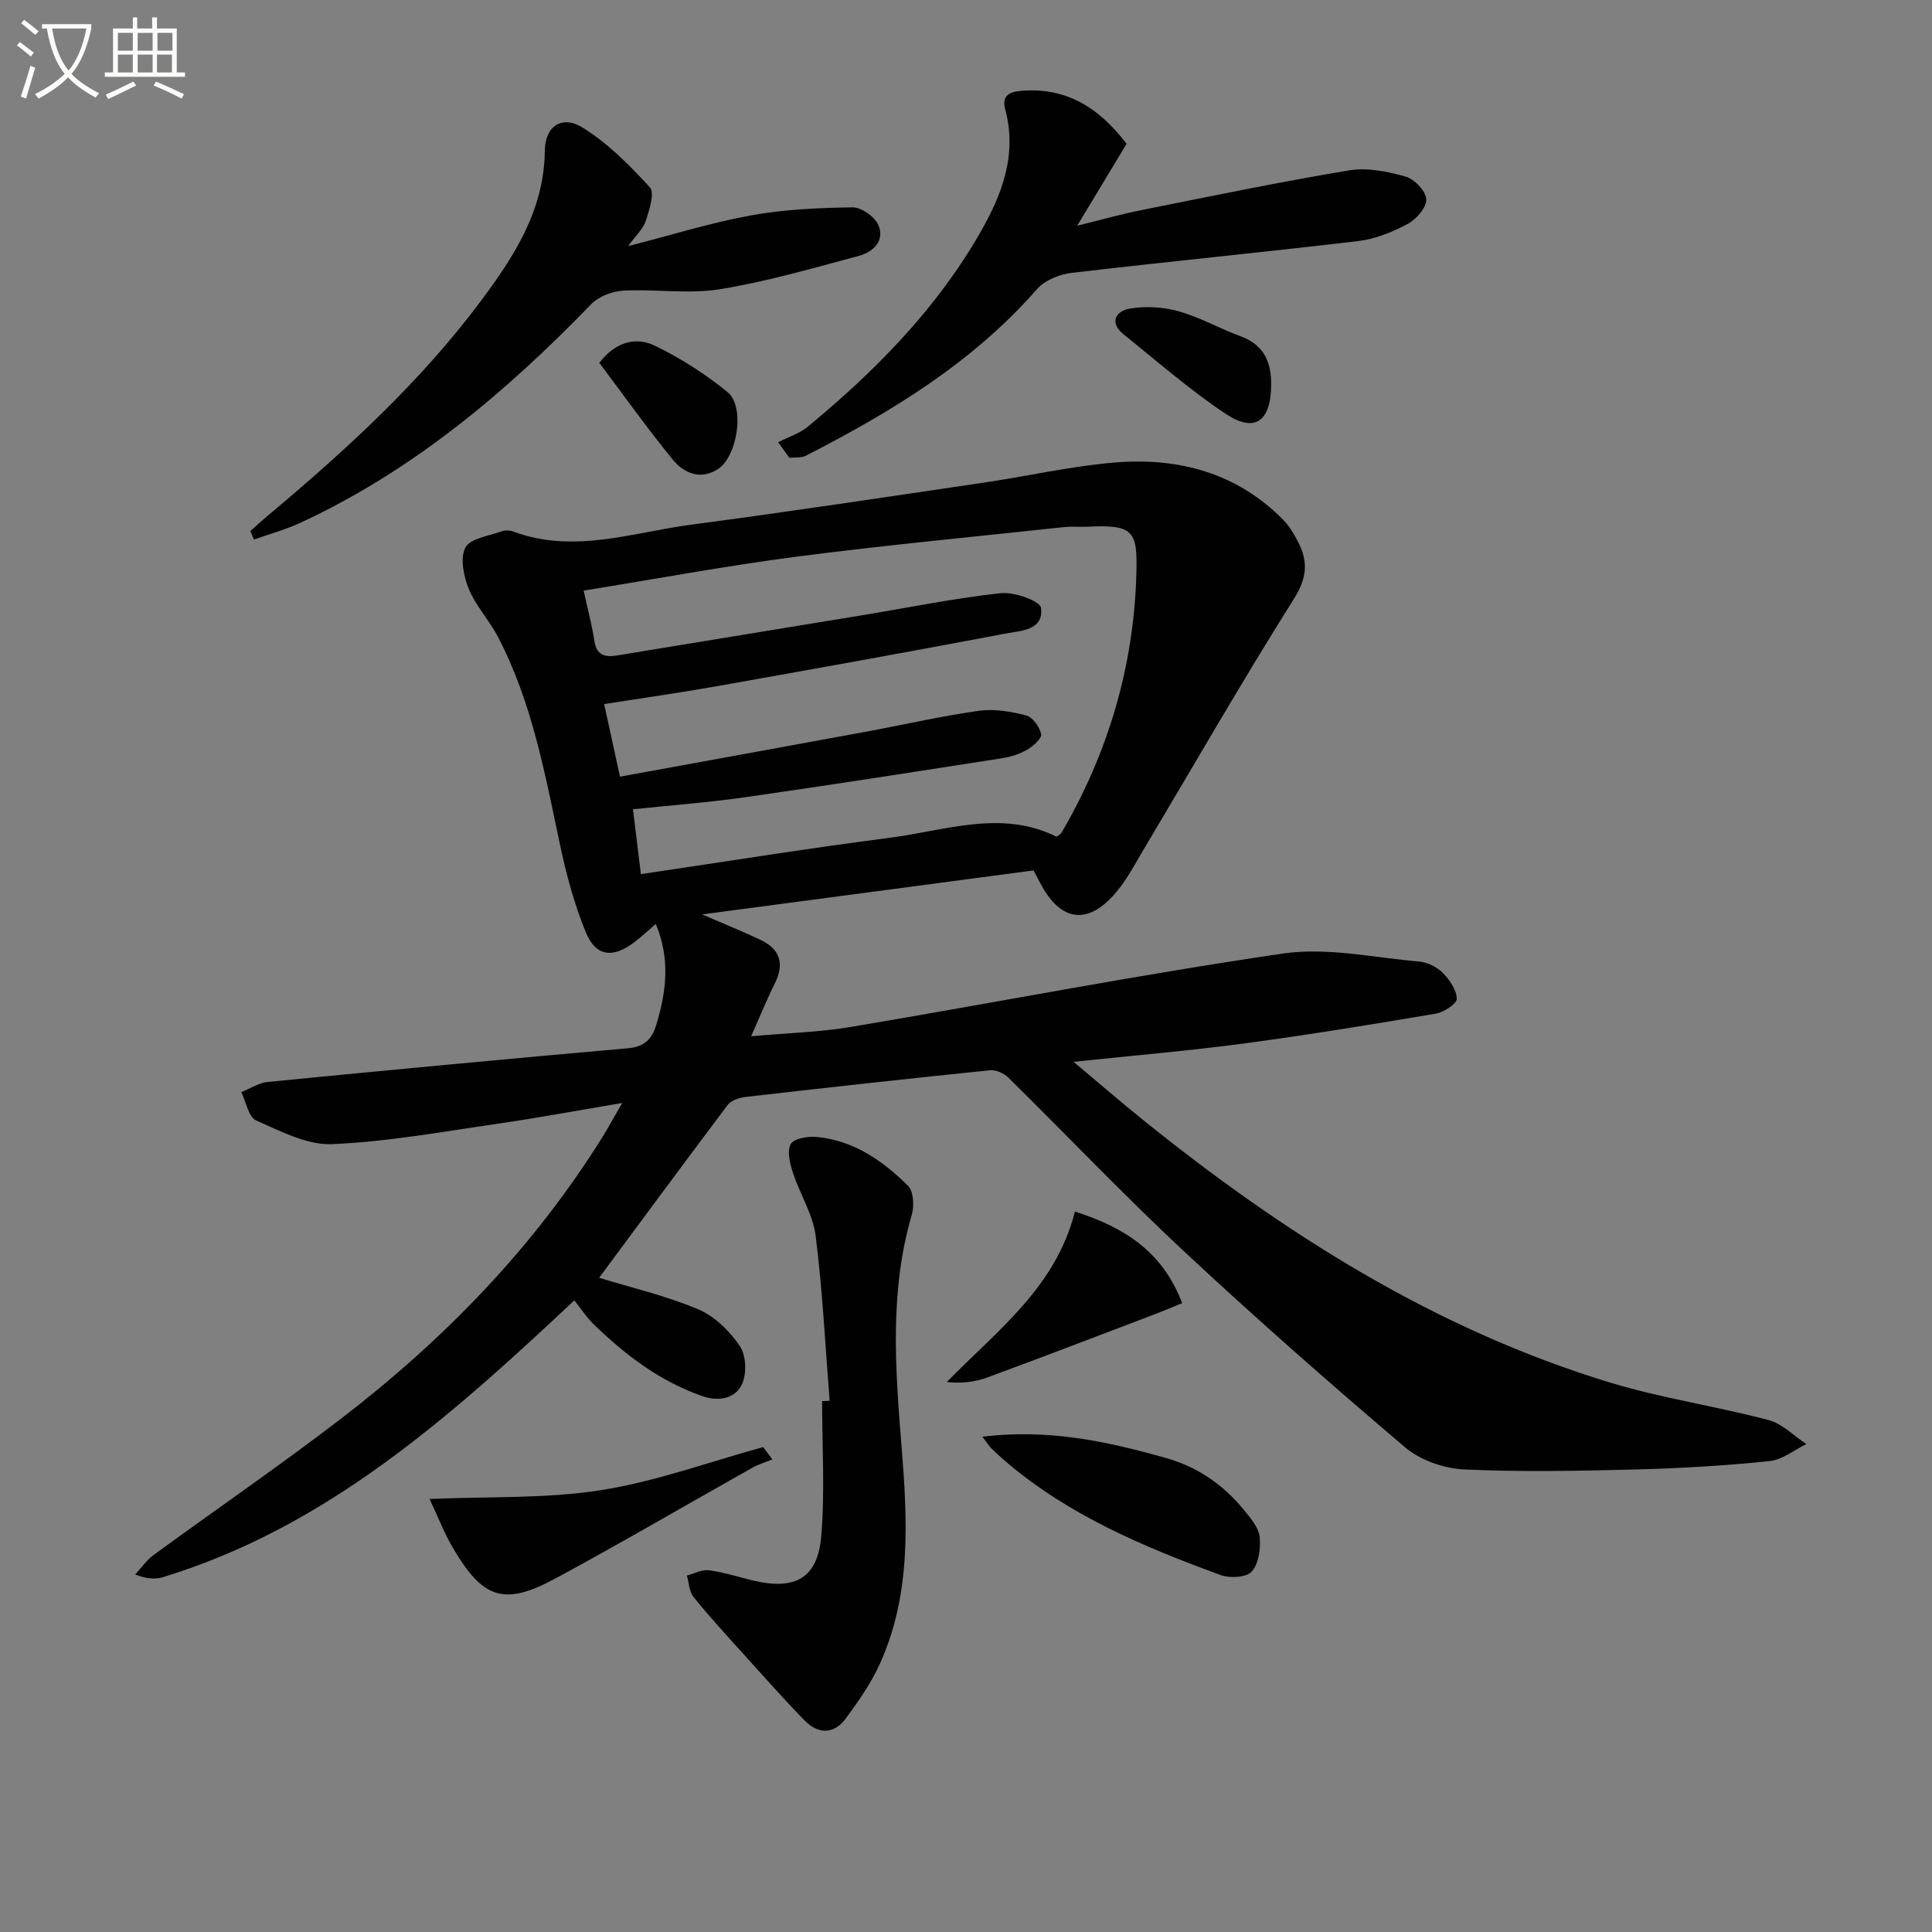
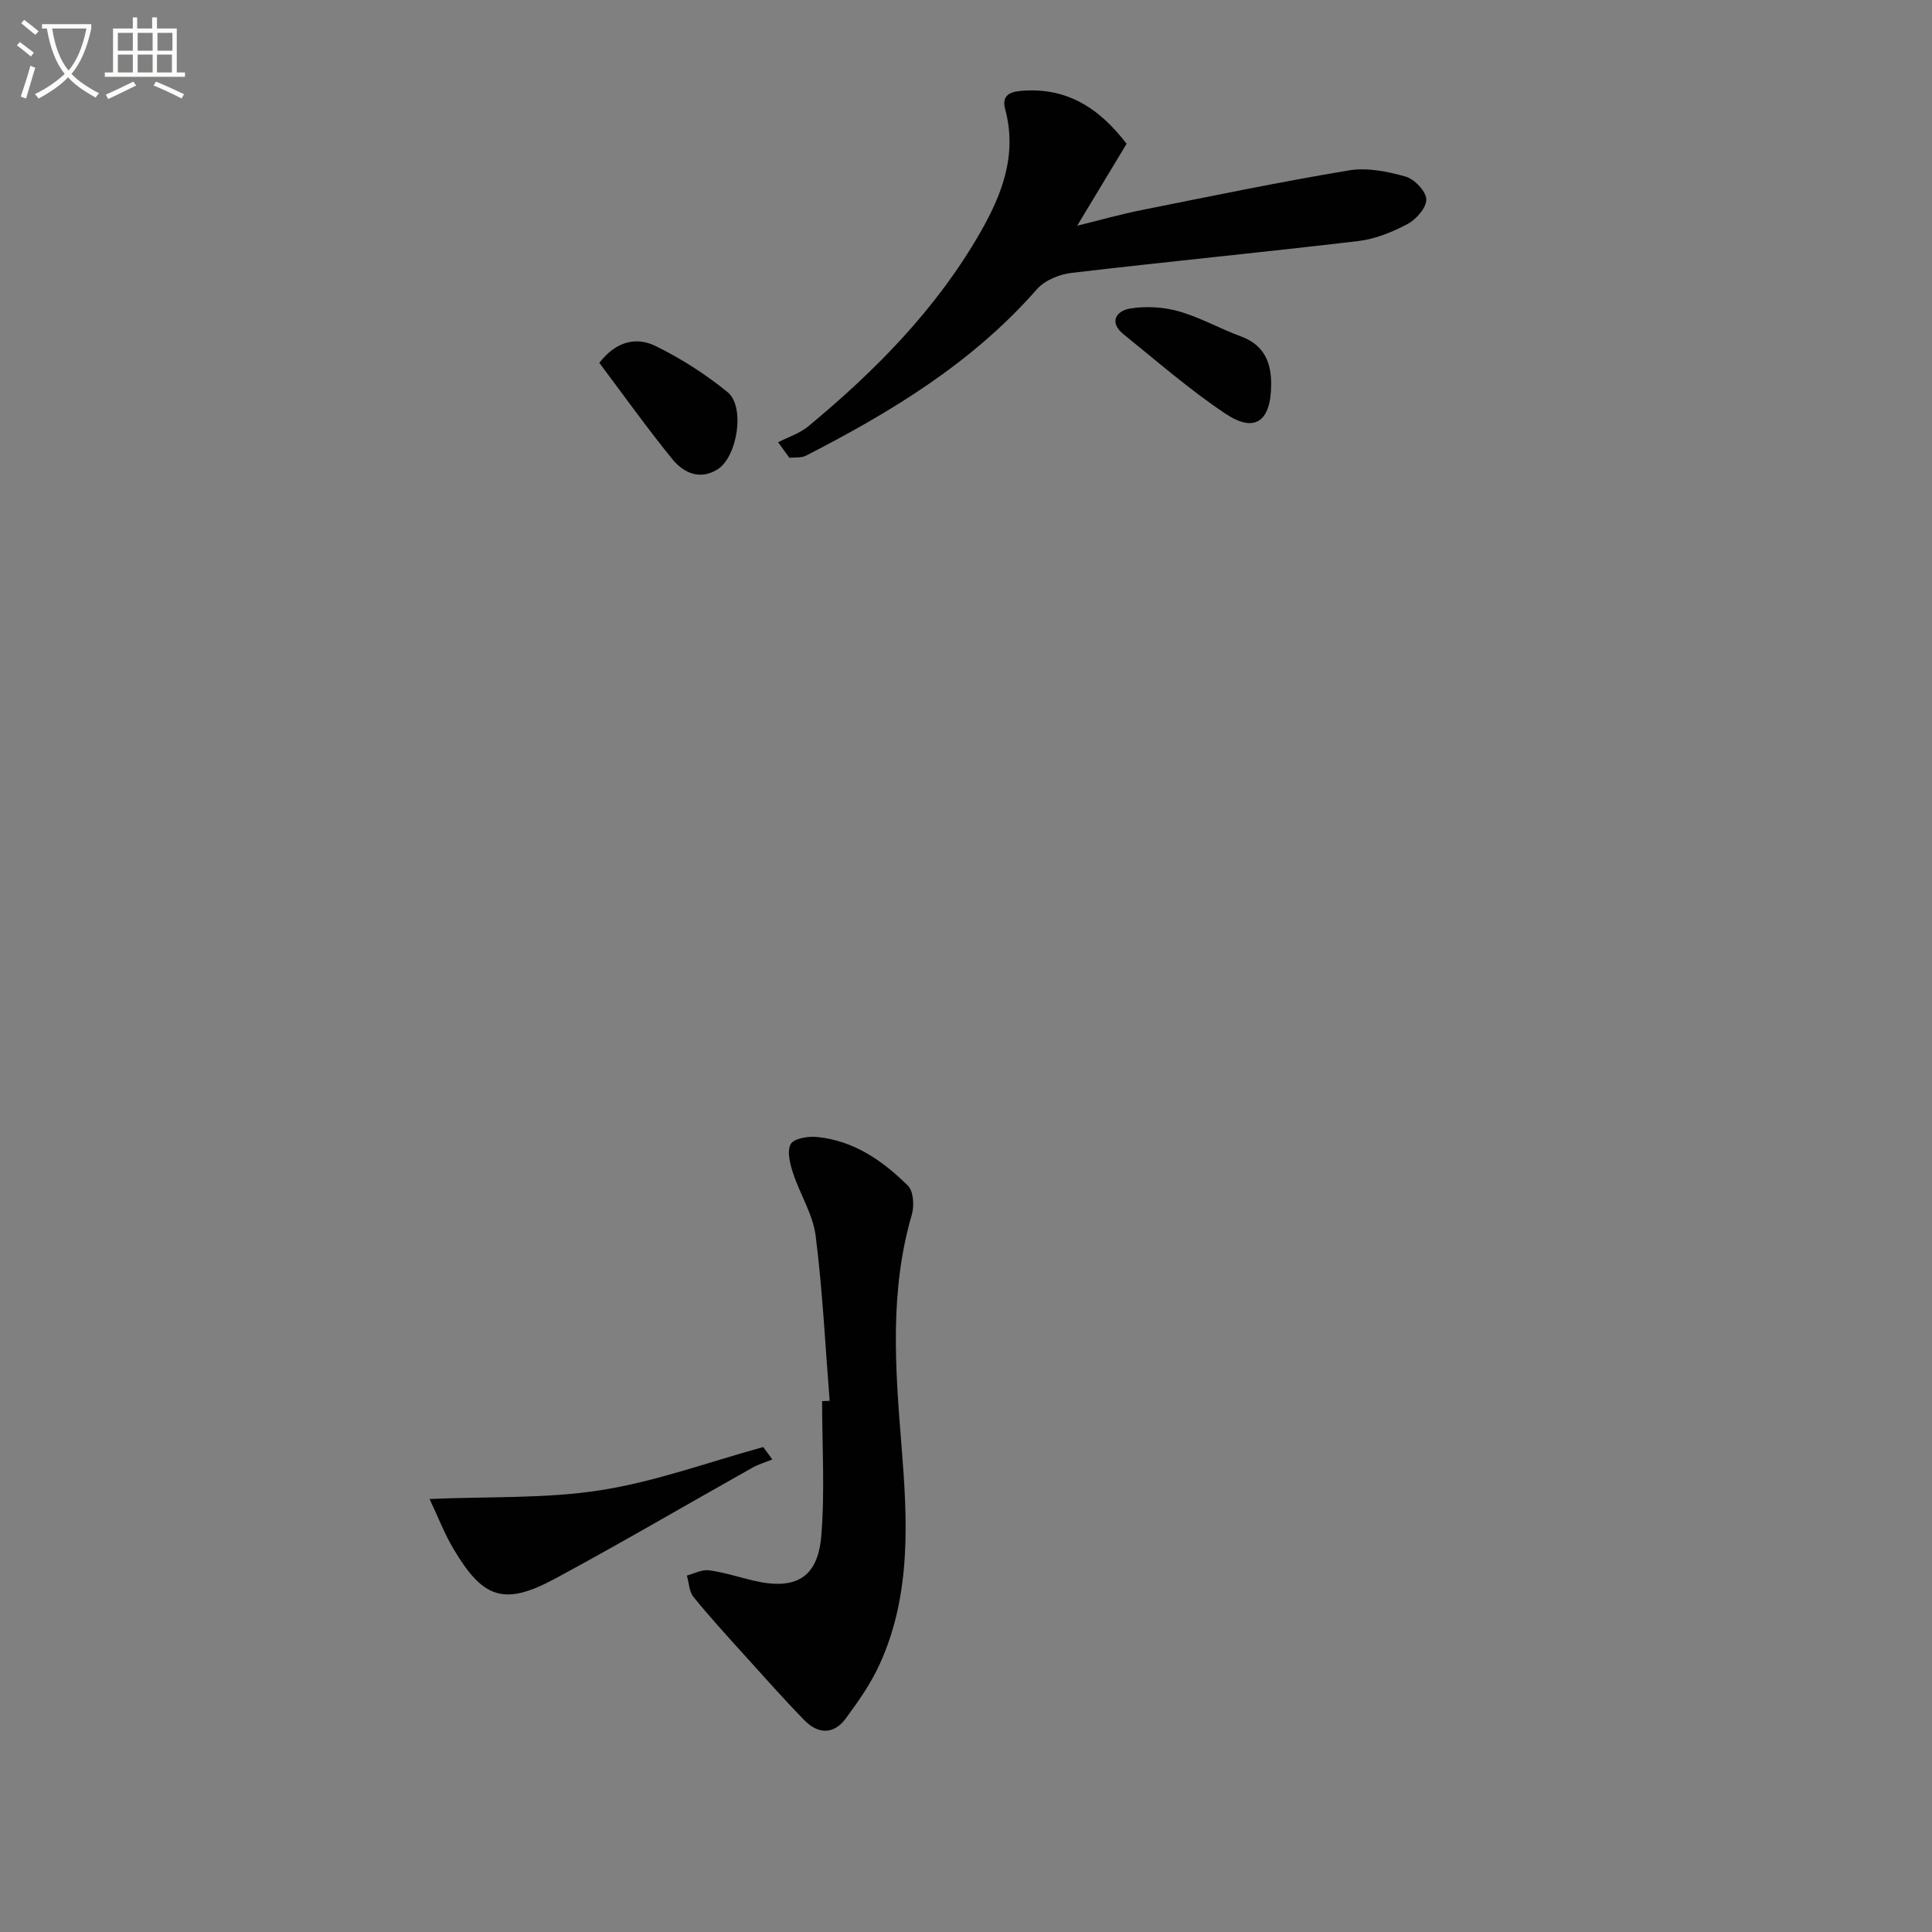
<svg xmlns="http://www.w3.org/2000/svg" enable-background="new 0 0 400 400" viewBox="0 0 400 400">
  <rect x="0" y="0" width="400" height="400" fill="#808080" stroke="none" />
  <path d="m6.4 11.7c-1-.8-1.9-1.6-2.9-2.3l.6-.7c.9.7 1.9 1.4 2.9 2.2zm-2.1 8.3c.7-2.1 1.4-4.2 2-6.4.2.1.6.3 1 .4-.7 2.3-1.3 4.4-1.9 6.4zm3-12.8c-1.1-.9-2.1-1.7-2.9-2.4l.6-.7c1 .8 2 1.5 3 2.4zm1.4-1.3v-.9h10.2v.9c-.9 4.2-2.3 7.3-4.1 9.4 1.3 1.4 3.2 2.7 5.7 4-.2.2-.4.5-.7.9-2.5-1.4-4.4-2.7-5.7-4.2-1.4 1.5-3.5 3-6.1 4.4 0 0 0 0-.1-.1-.3-.4-.5-.7-.7-.8 2.7-1.3 4.7-2.8 6.2-4.2-1.8-2.2-3-5.3-3.7-9.4zm9.2 0h-7.1c.6 3.8 1.7 6.7 3.4 8.7 1.7-2 2.9-4.8 3.7-8.7z" fill="#fbfcfa" />
  <path d="m31.6 3.6h.9v2.3h4.1v9.1h1.7v.9h-16.6v-.9h1.7v-9.1h4.1v-2.3h.9v2.3h3.1v-2.3zm-4 13.3.6.8c-1.9.9-3.8 1.9-5.8 2.8-.2-.3-.3-.6-.5-.9 2-.9 3.9-1.8 5.7-2.7zm-3.2-10.1v3.7h3.1v-3.7zm0 4.5v3.7h3.1v-3.7zm4.1-4.5v3.7h3.1v-3.7zm0 4.5v3.7h3.1v-3.7zm9.1 9.1c-2.1-1.1-4.1-2-5.8-2.7l.5-.8c2.2.9 4.1 1.8 5.8 2.6zm-1.9-13.6h-3.1v3.7h3.1zm-3.2 4.5v3.7h3.1v-3.7z" fill="#fbfcfa" />
  <g fill="#010101">
-     <path d="m124.04 264.55c6.49 1.99 13.74 3.68 20.5 6.52 3.41 1.43 6.56 4.53 8.66 7.66 1.32 1.96 1.44 5.87.34 8.02-1.45 2.84-4.76 3.49-8.26 2.26-8.69-3.07-15.78-8.45-22.28-14.75-1.53-1.48-2.71-3.31-4.09-5.03-25.79 24.19-51.33 46.98-85.2 57.31-1.62.49-3.43.34-5.72-.57 1.27-1.36 2.37-2.97 3.85-4.05 12.89-9.42 26.07-18.46 38.73-28.17 21.28-16.33 39.81-35.34 54.09-58.23 1.21-1.93 2.29-3.94 4.16-7.16-9.34 1.57-17.41 3.08-25.54 4.26-11.49 1.66-22.98 3.77-34.53 4.26-5.2.22-10.7-2.69-15.74-4.92-1.57-.7-2.06-3.83-3.05-5.85 1.84-.73 3.63-1.93 5.51-2.11 24.81-2.43 49.63-4.78 74.46-6.96 3.41-.3 5.01-1.78 5.94-4.86 2.08-6.83 2.94-13.6-.09-20.89-1.62 1.38-2.99 2.68-4.49 3.82-4.43 3.34-7.95 2.94-10.01-2.1-2.36-5.78-4.03-11.92-5.32-18.04-3.13-14.77-5.81-29.66-12.92-43.22-1.76-3.37-4.52-6.27-5.95-9.74-1.08-2.64-1.88-6.42-.75-8.62.99-1.92 4.85-2.4 7.49-3.38.73-.27 1.73-.23 2.47.05 12.47 4.64 24.61.19 36.79-1.43 20.23-2.68 40.42-5.73 60.61-8.71 9.03-1.33 17.99-3.4 27.07-4.16 13.22-1.1 25.34 2.12 34.98 11.94 1.25 1.28 2.2 2.93 3.03 4.54 2.08 4.05 1.83 7.43-.88 11.73-10.72 17.02-20.73 34.48-31.04 51.77-1.78 2.99-3.42 6.14-5.61 8.8-5.87 7.12-11.65 6.41-15.88-1.71-.37-.71-.75-1.42-1.38-2.62-22.6 3-45.17 5.99-68.62 9.11 4.65 2.02 8.45 3.54 12.13 5.29 4.06 1.93 4.94 4.98 2.9 9.04-1.62 3.23-2.97 6.59-4.89 10.9 7.52-.68 14.25-.85 20.82-1.96 29.77-5.01 59.43-10.8 89.29-15.17 9.13-1.34 18.8.85 28.2 1.66 1.7.15 3.65 1.1 4.86 2.31 1.43 1.44 2.87 3.53 2.93 5.39.03 1.01-2.66 2.8-4.31 3.08-13.24 2.24-26.51 4.41-39.82 6.19-11.16 1.49-22.39 2.43-35.21 3.79 5.52 4.63 9.83 8.36 14.26 11.93 29.2 23.56 60.54 43.42 96.73 54.45 10.75 3.27 21.99 4.91 32.88 7.78 2.86.75 5.25 3.27 7.85 4.98-2.54 1.23-5 3.27-7.64 3.53-9.08.93-18.23 1.48-27.36 1.72-11.95.3-23.93.56-35.86 0-4.17-.19-9.05-1.89-12.2-4.56-15.6-13.24-30.97-26.77-45.93-40.72-12.42-11.59-24.13-23.93-36.24-35.85-.91-.9-2.59-1.64-3.82-1.51-16.84 1.72-33.67 3.58-50.49 5.51-1.33.15-3.05.68-3.78 1.65-9.04 12-17.99 24.16-26.63 35.8zm-3.2-142.27c.86 3.95 1.73 7.15 2.21 10.4.44 2.95 2.16 3.44 4.61 3.04 17.03-2.79 34.05-5.57 51.08-8.38 9.47-1.56 18.9-3.49 28.43-4.53 2.79-.3 8.16 1.6 8.35 3.04.64 4.69-4.26 4.74-7.42 5.34-19.89 3.78-39.81 7.35-59.74 10.89-7.6 1.35-15.26 2.43-23.28 3.69 1.12 5.14 2.13 9.76 3.28 15.03 17.29-3.16 34.07-6.2 50.85-9.29 7.82-1.44 15.59-3.24 23.46-4.35 3.18-.45 6.64.15 9.8.97 1.34.35 2.76 2.37 3.09 3.86.19.84-1.6 2.46-2.82 3.18-1.54.9-3.36 1.51-5.13 1.79-17.69 2.76-35.39 5.53-53.11 8.07-7.67 1.1-15.41 1.68-23.45 2.52.57 4.65 1.08 8.86 1.64 13.43 17.5-2.59 34.51-5.33 51.6-7.54 11.51-1.49 23.08-5.88 34.47-.2.5-.4.85-.55 1-.82 9.69-16.52 14.97-34.52 15.51-53.5.25-8.87-.43-10.36-10.06-9.87-1.66.08-3.35-.09-5 .09-18.49 1.99-37.01 3.74-55.44 6.13-14.46 1.89-28.82 4.57-43.93 7.01z" />
    <path d="m171.77 290.02c-.91-11.4-1.46-22.84-2.9-34.17-.57-4.46-3.26-8.62-4.69-13.01-.62-1.91-1.28-4.48-.47-5.96.63-1.16 3.54-1.66 5.35-1.49 7.65.72 13.7 4.91 18.93 10.11 1.15 1.15 1.32 4.17.79 5.99-4.63 15.83-3.43 31.75-2.13 47.89 1.22 15.18 2.09 30.66-4.5 45.13-1.82 4.01-4.42 7.73-7.05 11.29-2.47 3.35-5.73 3.26-8.54.38-4.29-4.4-8.36-9-12.48-13.56-3.56-3.94-7.16-7.86-10.5-11.99-.9-1.12-.94-2.94-1.37-4.43 1.52-.4 3.11-1.28 4.56-1.09 3.09.41 6.1 1.39 9.15 2.12 8.74 2.08 13.4-.49 14.12-9.26.76-9.24.17-18.58.17-27.88.52-.03 1.04-.05 1.56-.07z" />
    <path d="m161.1 91.56c2.09-1.07 4.46-1.81 6.23-3.28 13.91-11.52 26.49-24.25 35.58-40.07 4.58-7.98 7.73-16.18 5.2-25.6-.68-2.54.56-3.55 3.12-3.78 9.43-.87 16.25 3.39 22.02 10.94-3.22 5.33-6.45 10.7-10.23 16.96 4.97-1.22 9.12-2.4 13.34-3.24 14.3-2.86 28.58-5.82 42.96-8.22 3.75-.62 7.95.23 11.69 1.29 1.83.52 4.21 3 4.29 4.7.08 1.68-2.06 4.14-3.85 5.1-3.16 1.69-6.72 3.13-10.25 3.55-19.77 2.34-39.59 4.26-59.36 6.59-2.51.3-5.53 1.53-7.14 3.36-13.31 15.21-30.16 25.42-47.85 34.49-.96.49-2.27.31-3.42.43-.76-1.07-1.55-2.14-2.33-3.22z" />
-     <path d="m51.83 109.95c1.19-1.06 2.36-2.14 3.58-3.16 16.1-13.49 31.58-27.62 44.19-44.53 6.88-9.23 13.08-18.8 13.2-31.08.05-5.05 3.55-7.41 7.78-4.79 5.24 3.23 9.78 7.81 13.97 12.4 1.04 1.15-.12 4.69-.85 6.94-.54 1.65-2.03 2.99-3.64 5.22 8.97-2.29 17.06-4.83 25.34-6.34 6.92-1.26 14.05-1.58 21.1-1.68 1.84-.03 4.61 1.94 5.36 3.67 1.38 3.19-1.06 5.57-3.96 6.35-9.56 2.56-19.11 5.35-28.85 6.93-6.49 1.05-13.3-.06-19.94.29-2.3.12-5.13 1.18-6.7 2.8-17.72 18.3-36.97 34.51-60.29 45.3-3.06 1.41-6.36 2.3-9.55 3.43-.24-.6-.49-1.18-.74-1.75z" />
-     <path d="m203.4 297.45c13.67-1.66 25.83.97 37.98 4.41 6.71 1.9 11.95 5.6 16.24 10.85 1.34 1.65 2.98 3.57 3.18 5.5.24 2.38-.18 5.52-1.64 7.16-1.09 1.24-4.56 1.43-6.47.72-15.92-5.84-31.51-12.38-44.6-23.61-1.01-.86-1.98-1.77-2.92-2.7-.44-.44-.77-1-1.77-2.33z" />
    <path d="m88.94 310.35c12.36-.54 24.08-.04 35.43-1.82 11.4-1.79 22.44-5.86 33.64-8.93.63.85 1.27 1.71 1.9 2.56-1.39.57-2.87 1-4.17 1.73-13.6 7.64-27.06 15.53-40.78 22.93-10.54 5.69-14.93 4.24-21.09-6.17-1.83-3.08-3.13-6.48-4.93-10.3z" />
-     <path d="m244.75 269.8c-2.09.85-3.57 1.5-5.09 2.08-11.73 4.46-23.45 8.96-35.22 13.3-2.53.93-5.27 1.29-8.42.95 10.48-10.71 22.57-19.61 26.53-35.29 10.01 3.21 18.1 8.12 22.2 18.96z" />
    <path d="m124.08 75.12c3.53-4.56 7.74-5.39 11.63-3.49 5.28 2.58 10.35 5.84 14.91 9.54 3.73 3.02 2.04 13.53-2.14 16.06-3.67 2.23-7 .63-9.27-2.16-5.29-6.5-10.17-13.35-15.13-19.95z" />
    <path d="m263.18 79.76c-.08 7.52-3.4 9.93-9.45 5.9-7.4-4.94-14.16-10.85-21.11-16.45-3.1-2.5-1.49-4.85 1.3-5.32 3.27-.55 6.92-.34 10.12.56 4.42 1.25 8.52 3.6 12.86 5.19 4.84 1.78 6.34 5.41 6.28 10.12z" />
  </g>
</svg>